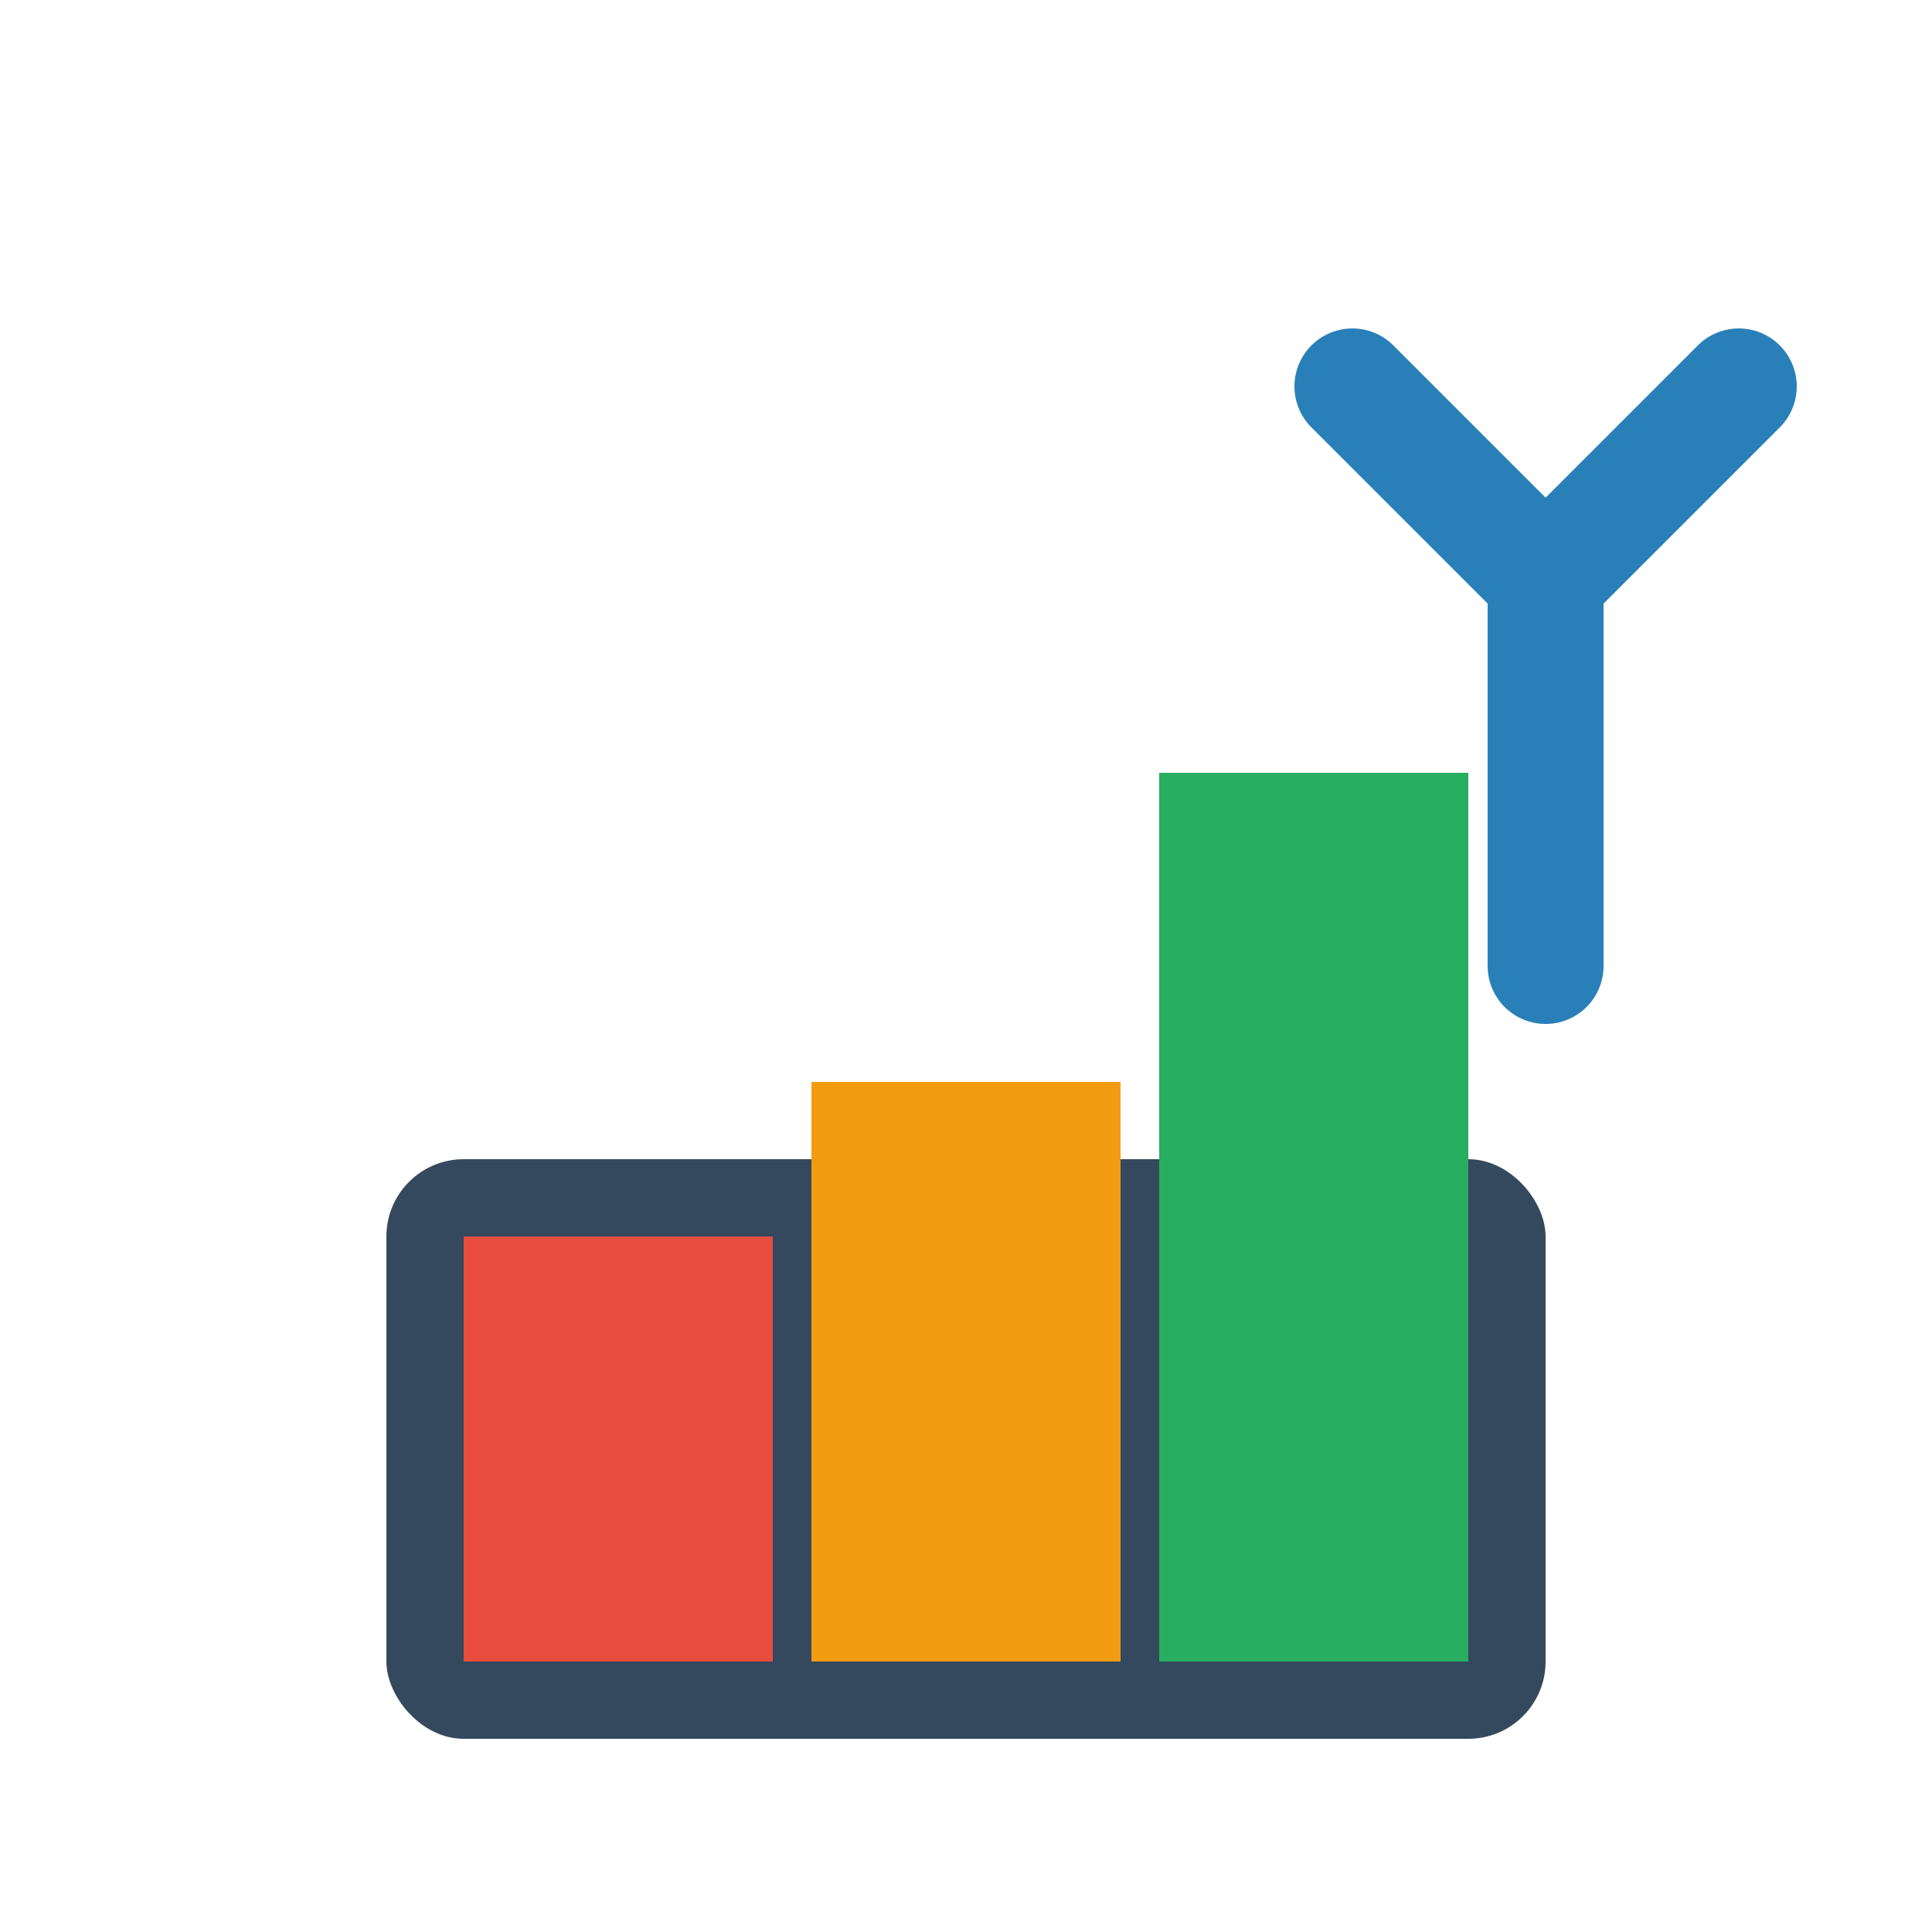
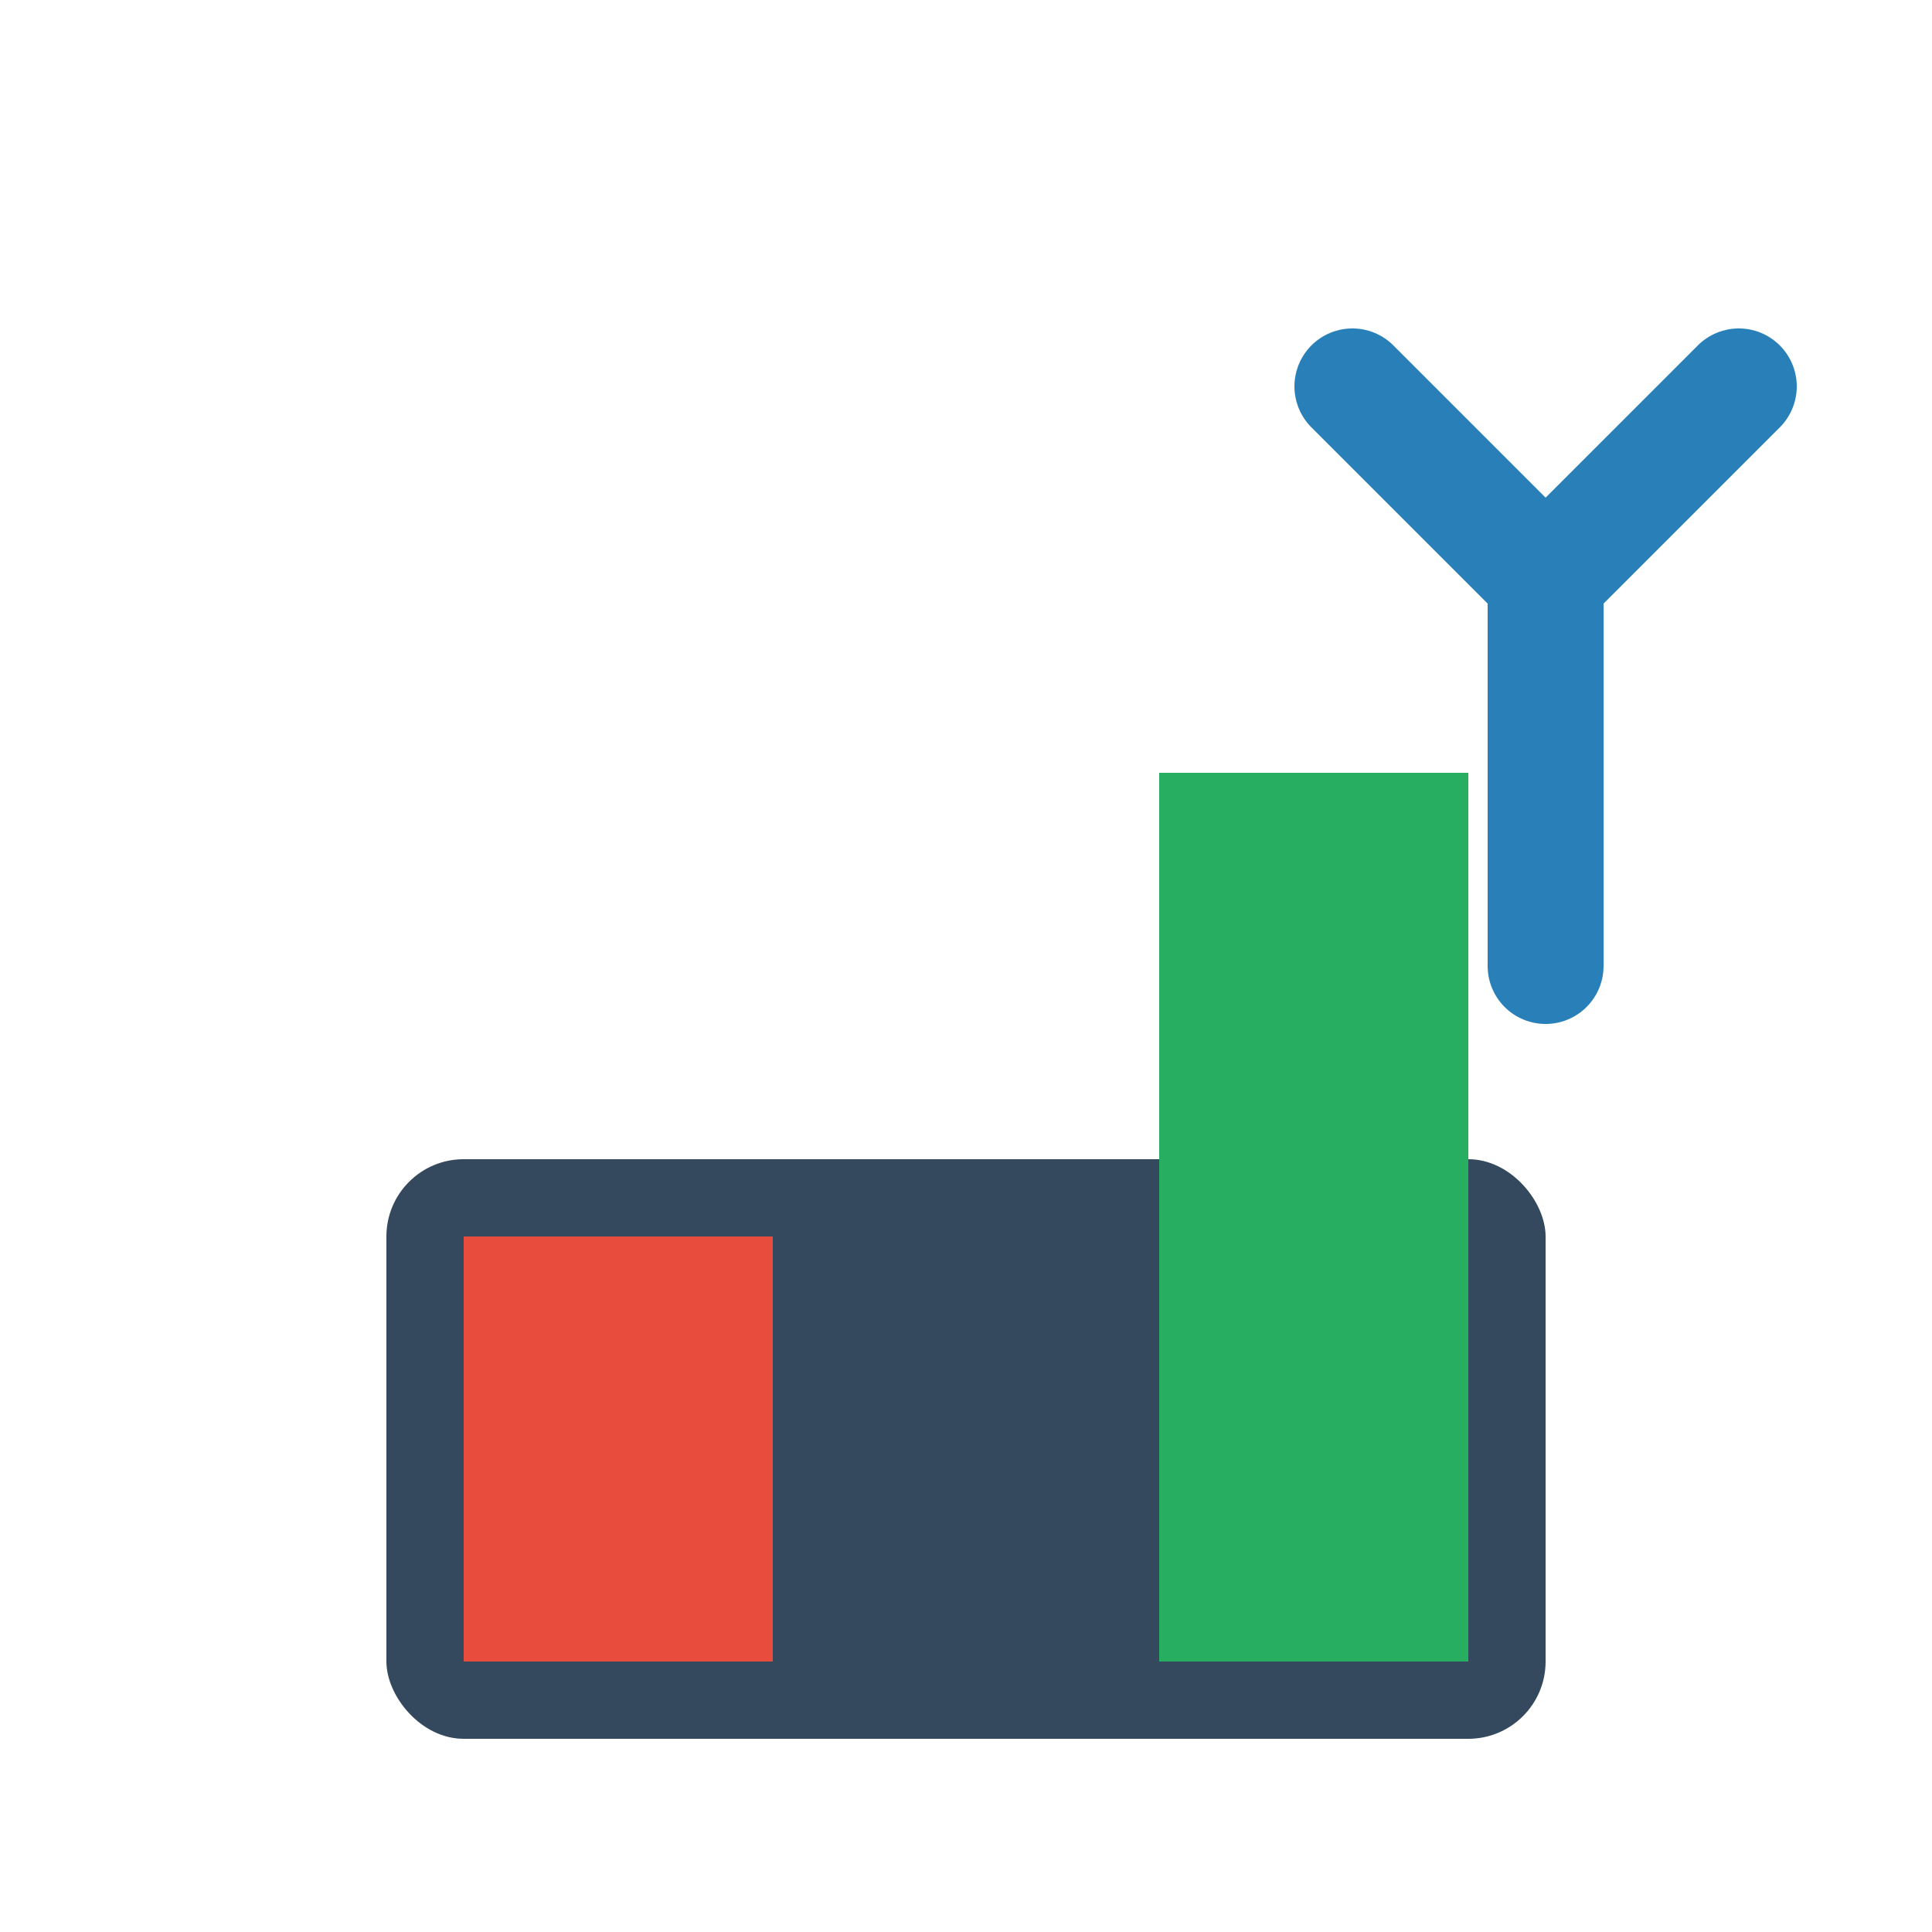
<svg xmlns="http://www.w3.org/2000/svg" width="50" height="50" viewBox="0 0 50 50" fill="none">
  <rect x="10" y="30" width="30" height="15" rx="2" fill="#34495e" />
  <rect x="12" y="32" width="8" height="11" fill="#e74c3c" />
-   <rect x="21" y="28" width="8" height="15" fill="#f39c12" />
  <rect x="30" y="20" width="8" height="23" fill="#27ae60" />
  <path d="M35 10 L40 15 L45 10" stroke="#2980b9" stroke-width="3" stroke-linecap="round" stroke-linejoin="round" />
  <path d="M40 15 L40 25" stroke="#2980b9" stroke-width="3" stroke-linecap="round" />
</svg>